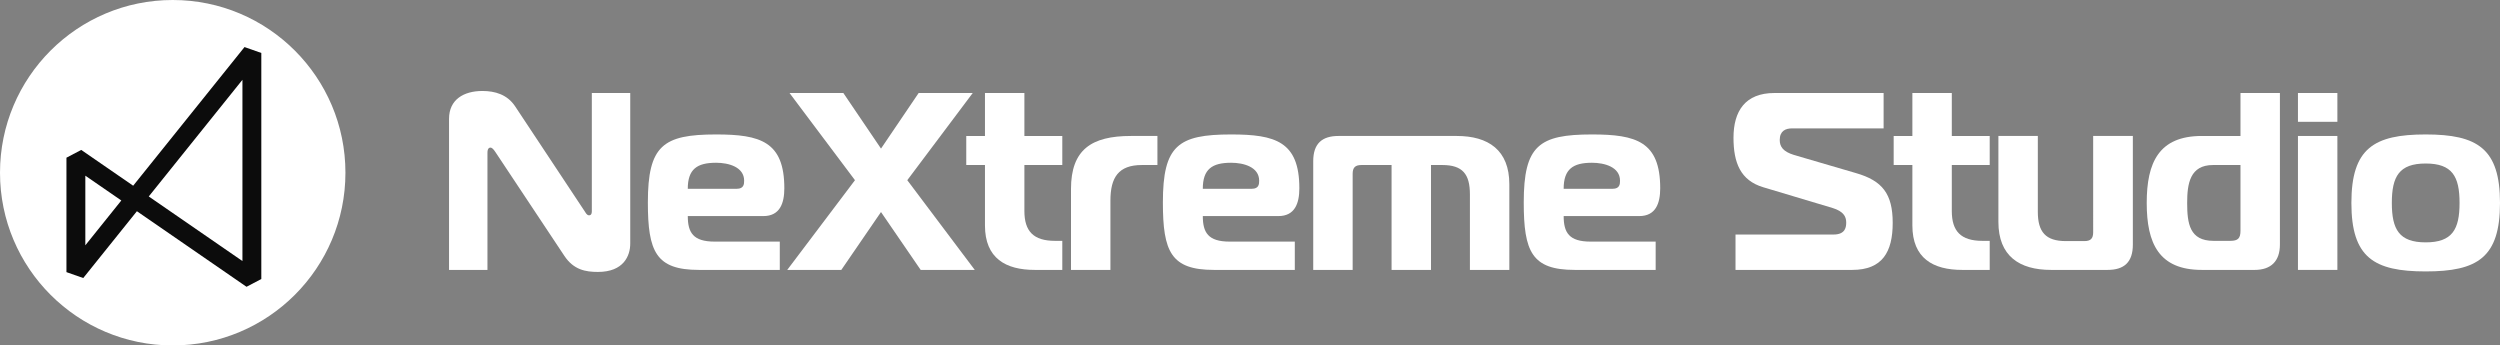
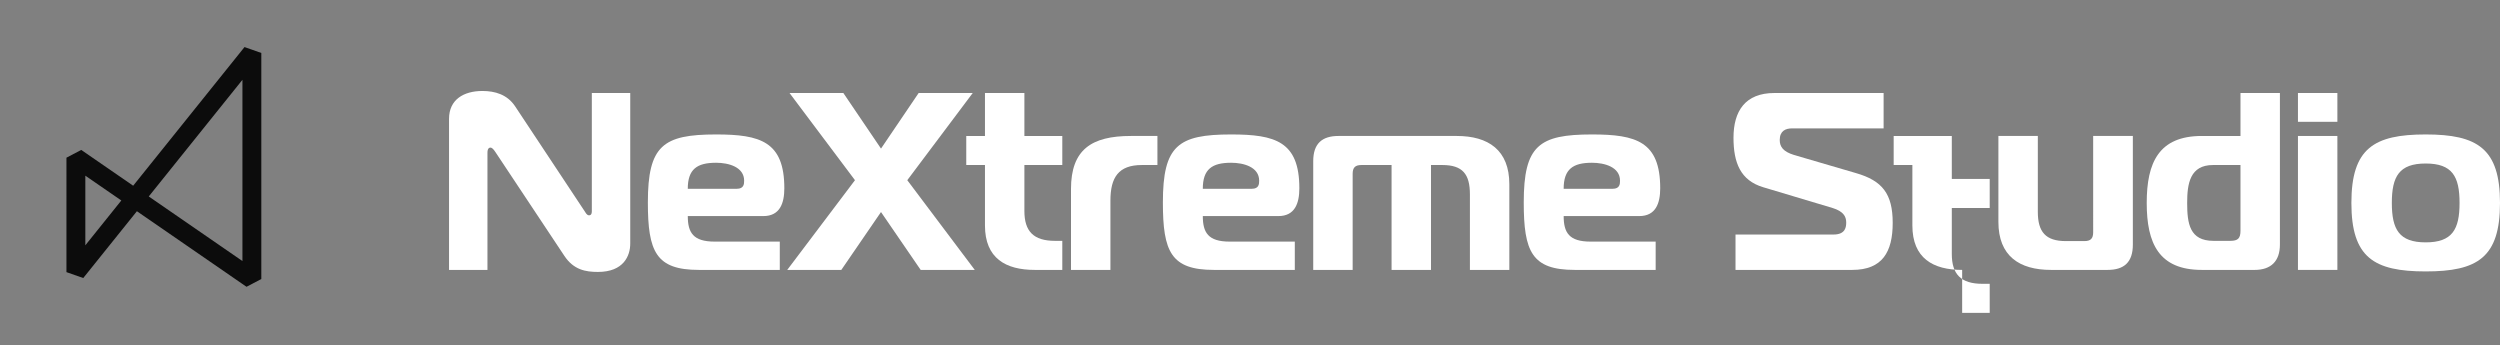
<svg xmlns="http://www.w3.org/2000/svg" id="_レイヤー_2" data-name="レイヤー 2" viewBox="0 0 3443.32 475.78">
  <rect x="0" y="0" width="3443.32" height="475.78" fill="#808080" stroke="none" />
  <defs>
    <style>.cls-1 {
fill: #0c0c0c;
}
.cls-1, .cls-2 {
stroke-width: 0px;
}
.cls-2 {
fill: #fff;
}</style>
  </defs>
  <g id="_レイヤー_1-2" data-name="レイヤー 1">
    <g>
-       <circle class="cls-2" cx="237.89" cy="237.89" r="237.89" />
      <g>
        <path class="cls-2" d="M868.05 335.55c0 16.71-9.05 38.99-44.55 38.99-16.71.0-33.42-2.78-46.29-22.28L682.18 209.2c-2.78-4.18-4.87-5.92-6.61-5.92-1.39.0-4.18.7-4.18 6.96v161.51h-52.91V163.6c0-26.45 20.19-38.29 45.95-38.29 17.4.0 34.11 4.87 44.9 20.88l95.72 144.45c1.74 2.44 3.13 5.92 6.26 5.92 3.83.0 3.83-4.18 3.83-5.92V128.08h52.91v207.46z" />
        <path class="cls-2" d="M962.63 371.75c-59.17.0-70.31-25.06-70.31-92.94.0-78.32 20.88-93.63 93.98-93.63 60.91.0 93.98 9.75 93.98 74.14.0 20.89-6.27 38.29-28.89 38.29H947.31c0 22.63 7.31 35.16 36.9 35.16h89.81v38.99H962.63zm52.21-111.73c9.75.0 10.09-6.61 10.09-11.14.0-18.8-21.23-24.71-38.64-24.71-26.11.0-38.99 8.7-38.99 35.85h67.53z" />
        <path class="cls-2" d="M1268.07 371.75l-54.65-79.71-54.65 79.71h-74.49l93.29-123.57-90.15-120.09h74.14l51.87 76.58 51.86-76.58h74.49l-90.15 120.09 92.94 123.57h-74.49z" />
        <path class="cls-2" d="M1425.19 371.75c-40.03.0-68.57-16.01-68.57-61.26V227.3h-25.76v-40.03h25.76V128.1h54.3v59.17h52.21v40.03h-52.21v63.35c0 27.85 12.53 41.07 42.12 41.07h10.09v40.03h-37.94z" />
        <path class="cls-2" d="M1475.11 260.37c0-54.3 28.2-73.1 82.5-73.1h36.55v40.03h-21.58c-32.02.0-43.16 17.06-43.16 49.08v95.38h-54.3V260.37z" />
        <path class="cls-2" d="M1671.98 371.75c-59.17.0-70.31-25.06-70.31-92.94.0-78.32 20.88-93.63 93.98-93.63 60.92.0 93.98 9.75 93.98 74.14.0 20.89-6.27 38.29-28.89 38.29h-104.08c0 22.63 7.31 35.16 36.9 35.16h89.81v38.99h-111.39zm52.21-111.73c9.75.0 10.09-6.61 10.09-11.14.0-18.8-21.23-24.71-38.64-24.71-26.11.0-38.99 8.7-38.99 35.85h67.53z" />
        <path class="cls-2" d="M1808.74 222.08c0-24.37 12.18-34.81 34.81-34.81h162.9c43.51.0 72.4 19.49 72.4 66.48v118h-54.3V267.67c0-27.85-10.09-40.38-37.94-40.38h-15.66v144.45h-54.3V227.29h-41.42c-8.7.0-12.18 3.48-12.18 12.18v132.27h-54.3V222.06z" />
        <path class="cls-2" d="M2169 371.75c-59.17.0-70.31-25.06-70.31-92.94.0-78.32 20.88-93.63 93.98-93.63 60.91.0 93.98 9.75 93.98 74.14.0 20.89-6.27 38.29-28.89 38.29h-104.08c0 22.63 7.31 35.16 36.9 35.16h89.81v38.99H2169zm52.21-111.73c9.75.0 10.09-6.61 10.09-11.14.0-18.8-21.23-24.71-38.64-24.71-26.11.0-38.99 8.7-38.99 35.85h67.53z" />
        <path class="cls-2" d="M2390.38 323.02h135.06c16.71.0 17.4-10.79 17.4-16.71.0-8.35-4.18-15.32-18.8-19.84l-95.38-28.54c-31.68-9.4-41.07-34.11-41.07-68.22.0-36.55 16.01-61.61 56.39-61.61h150.37v48.73h-126.01c-9.05.0-17.06 3.48-17.06 16.01.0 9.4 4.87 16.01 19.49 20.54l85.63 25.06c36.2 10.44 50.47 28.54 50.47 68.57s-14.27 64.74-55.69 64.74h-160.81v-48.73z" />
-         <path class="cls-2" d="M2702.54 371.75c-40.03.0-68.57-16.01-68.57-61.26V227.3h-25.76v-40.03h25.76V128.1h54.3v59.17h52.21v40.03h-52.21v63.35c0 27.85 12.53 41.07 42.12 41.07h10.09v40.03h-37.94z" />
+         <path class="cls-2" d="M2702.54 371.75c-40.03.0-68.57-16.01-68.57-61.26V227.3h-25.76v-40.03h25.76h54.3v59.17h52.21v40.03h-52.21v63.35c0 27.85 12.53 41.07 42.12 41.07h10.09v40.03h-37.94z" />
        <path class="cls-2" d="M2937.63 336.94c0 24.37-12.18 34.81-34.81 34.81h-77.97c-43.51.0-72.4-19.14-72.4-66.14V187.26h54.3v104.43c0 27.85 10.79 40.38 38.64 40.38h25.41c8.7.0 12.18-3.48 12.18-12.18V187.27h54.65v149.68z" />
        <path class="cls-2" d="M3032.62 371.75c-59.17.0-75.88-36.55-75.88-92.24s16.71-92.24 75.88-92.24h53.26V128.1h54.3v208.85c0 22.62-12.18 34.81-34.81 34.81h-72.75zM3085.88 227.3h-37.94c-31.67.0-35.5 25.76-35.5 52.21.0 28.54 3.48 52.21 36.2 52.21h23.32c10.44.0 13.92-3.48 13.92-13.92v-90.5z" />
        <path class="cls-2" d="M3165.03 167.77v-39.68h54.3v39.68h-54.3zm0 19.5h54.3v184.48h-54.3V187.27z" />
        <path class="cls-2" d="M3443.32 279.51c0 75.19-30.98 94.33-102.34 94.33s-102.34-19.14-102.34-94.33 30.98-94.33 102.34-94.33 102.34 19.49 102.34 94.33zm-102.34 54.3c36.55.0 46.64-17.75 46.64-54.3s-10.09-54.3-46.64-54.3-46.64 17.75-46.64 54.3 10.09 54.3 46.64 54.3z" />
      </g>
      <path class="cls-1" d="M339.54 395 188.56 290.92l-73.9 92.03-23.14-8.14V217.2l20.38-10.7 71.52 49.3 153.36-190.98 23.14 8.14V384.3L339.54 395zM204.89 270.59l129.03 88.96V109.91L204.89 270.59zm-87.36-28.64v95.91l49.57-61.73-49.57-34.17z" />
    </g>
  </g>
</svg>